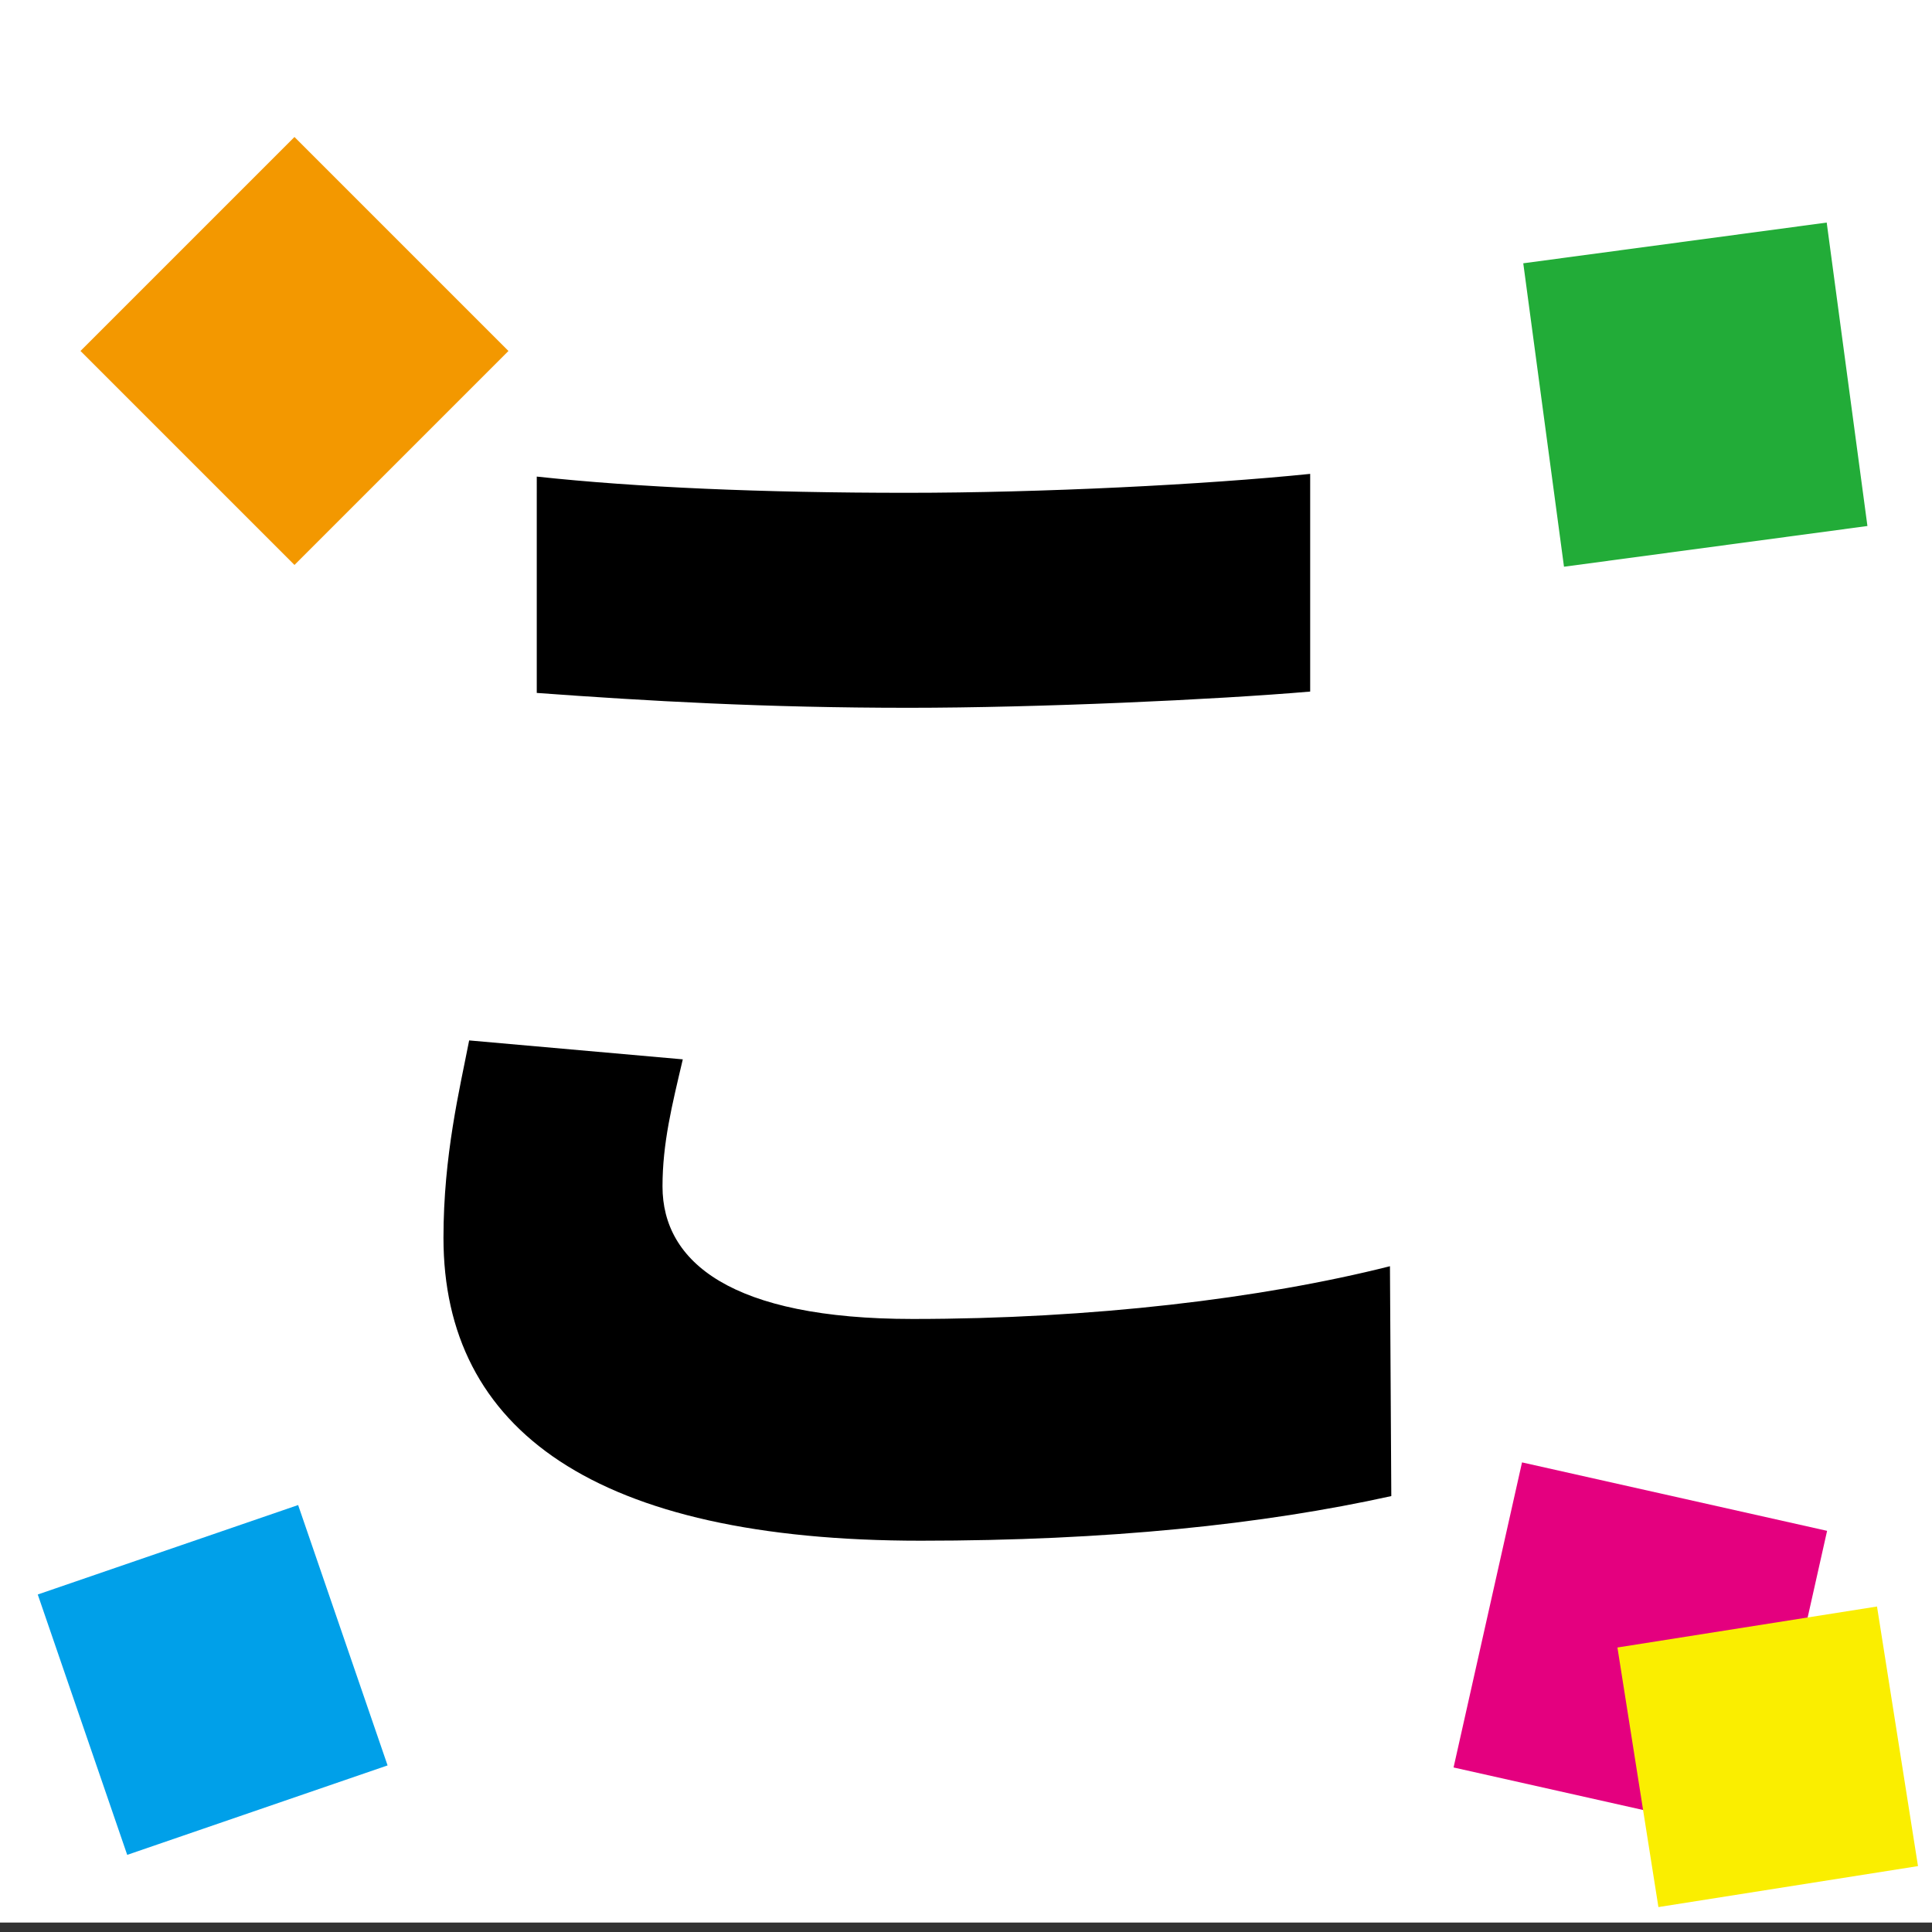
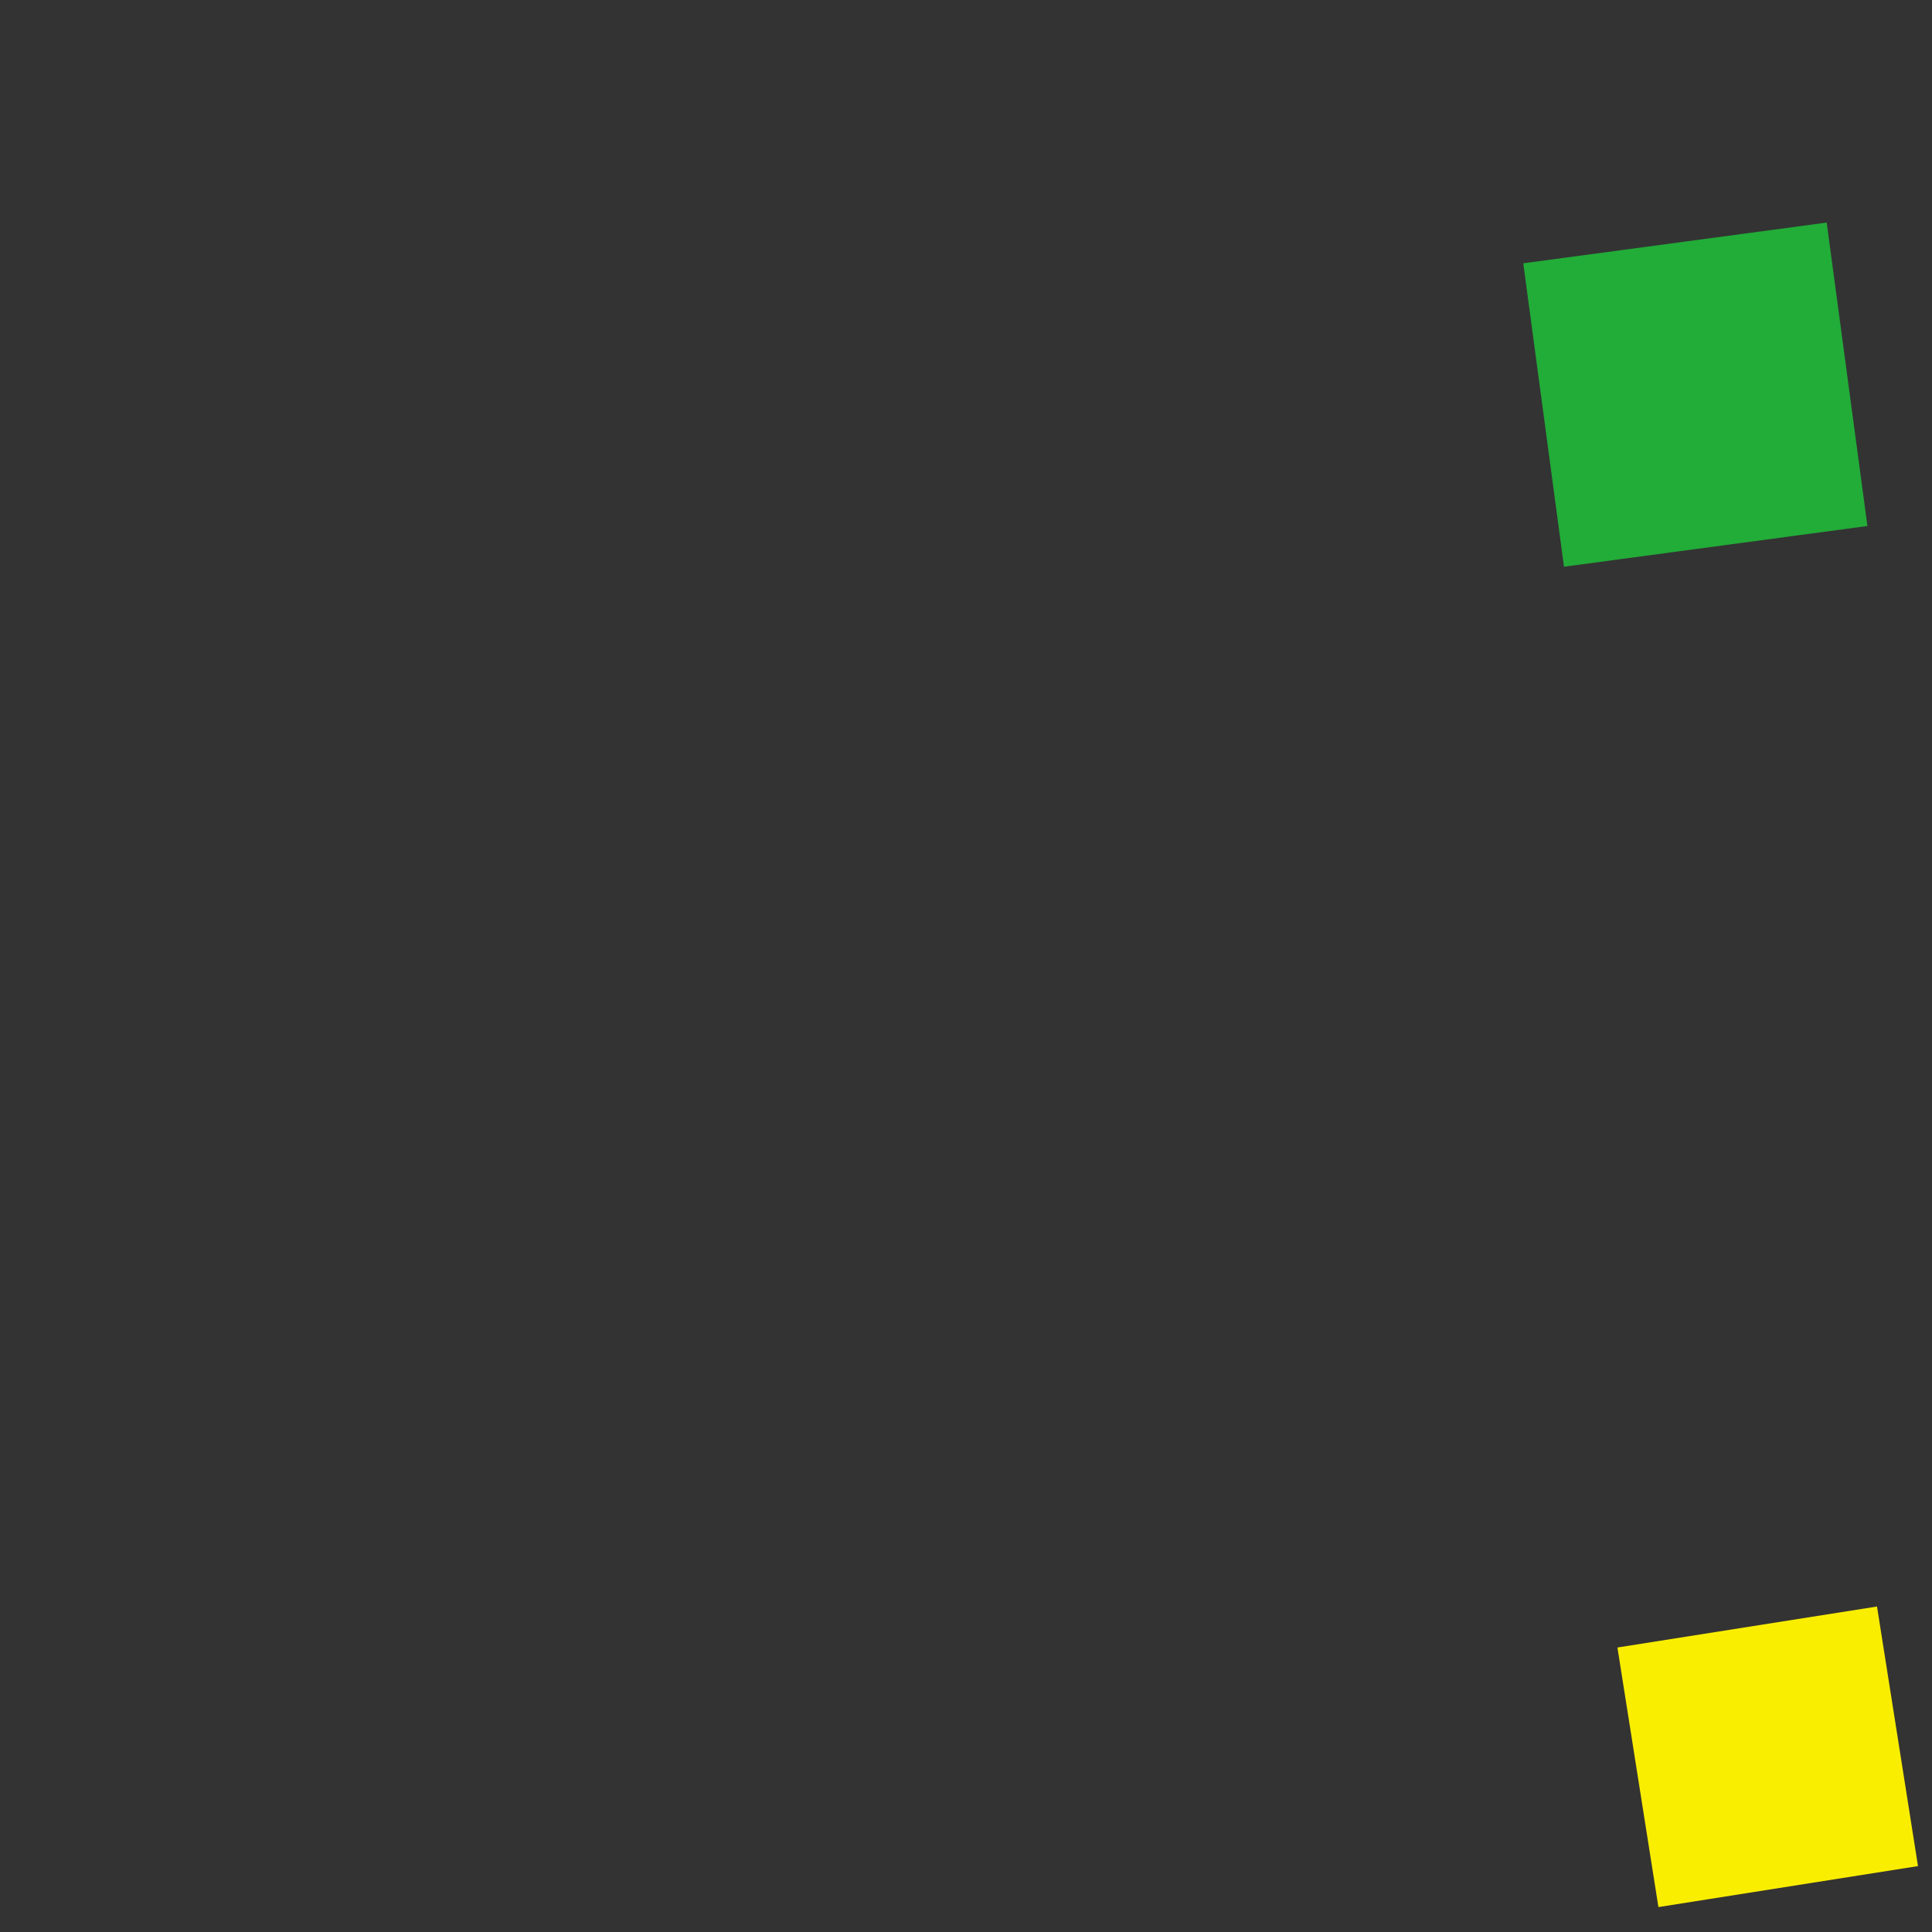
<svg xmlns="http://www.w3.org/2000/svg" version="1.1" id="レイヤー_1" x="0px" y="0px" width="512px" height="512px" viewBox="0 0 512 512" enable-background="new 0 0 512 512" xml:space="preserve">
  <rect x="0" y="0" width="512" height="512" fill="#333333" stroke="none" />
-   <rect fill="#FFFFFF" width="512" height="509.494" />
-   <rect x="37.932" y="52.925" transform="matrix(0.707 0.707 -0.707 0.707 88.638 -27.932)" fill="#F39800" width="80.208" height="80.207" />
  <rect x="408.782" y="63.848" transform="matrix(0.991 -0.133 0.133 0.991 -9.913 60.869)" fill="#22AC38" width="81.145" height="81.145" />
-   <rect x="19.796" y="408.645" transform="matrix(0.946 -0.325 0.325 0.946 -141.531 42.413)" fill="#00A0E9" width="72.94" height="72.94" />
-   <rect x="393.276" y="395.436" transform="matrix(0.976 0.219 -0.219 0.976 106.115 -84.525)" fill="#E4007F" width="82.835" height="82.836" />
  <rect x="433.477" y="430.723" transform="matrix(0.988 -0.156 0.156 0.988 -66.833 78.673)" fill="#FAEE00" width="69.627" height="69.627" />
  <g>
-     <path d="M180.948,280.739c-2.867,12.184-5.377,22.216-5.377,33.683c0,20.065,18.275,35.116,66.292,35.116   c47.299,0,92.448-5.375,126.49-13.977l0.357,60.916c-34.04,7.525-75.248,11.826-124.697,11.826   c-86.357,0-126.488-29.384-126.488-80.268c0-21.856,4.298-39.414,6.806-52.314L180.948,280.739z M142.248,126.301   c26.517,2.865,59.84,4.298,98.181,4.298c35.476,0,78.831-2.15,106.781-5.015v57.689c-25.083,2.15-72.022,4.301-106.422,4.301   c-37.983,0-69.158-1.793-98.54-3.941V126.301z" />
-   </g>
+     </g>
</svg>